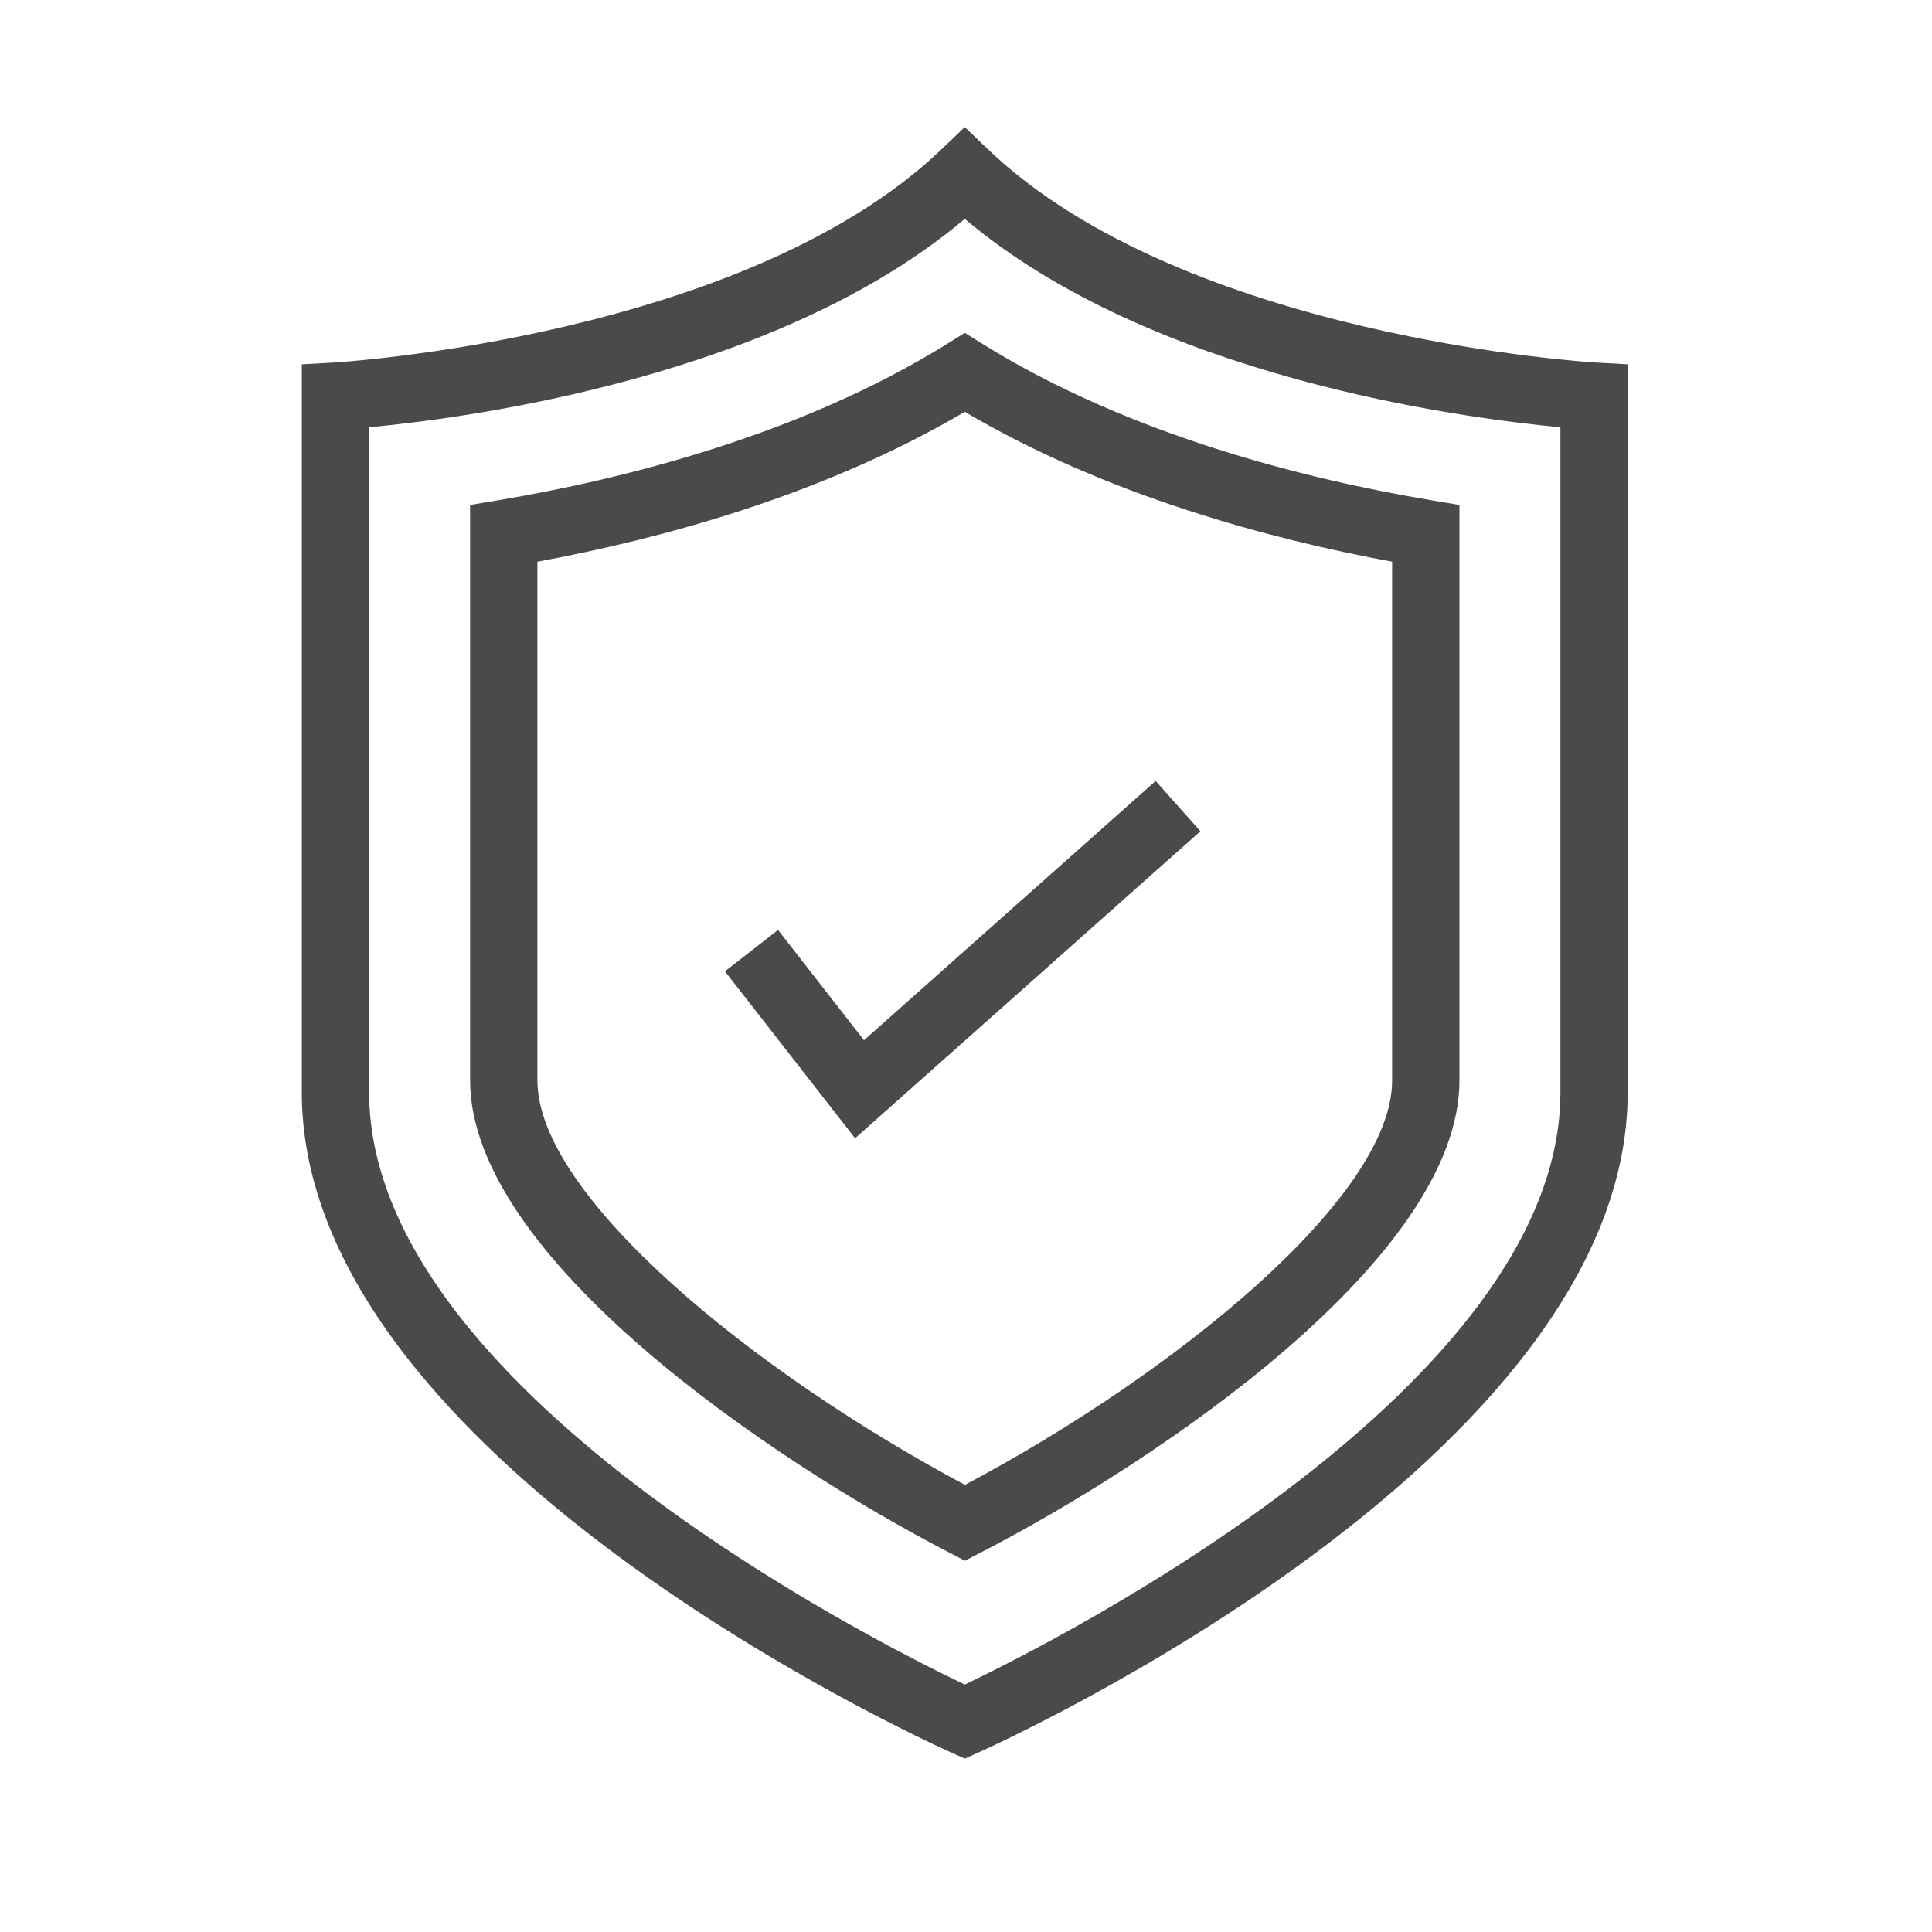
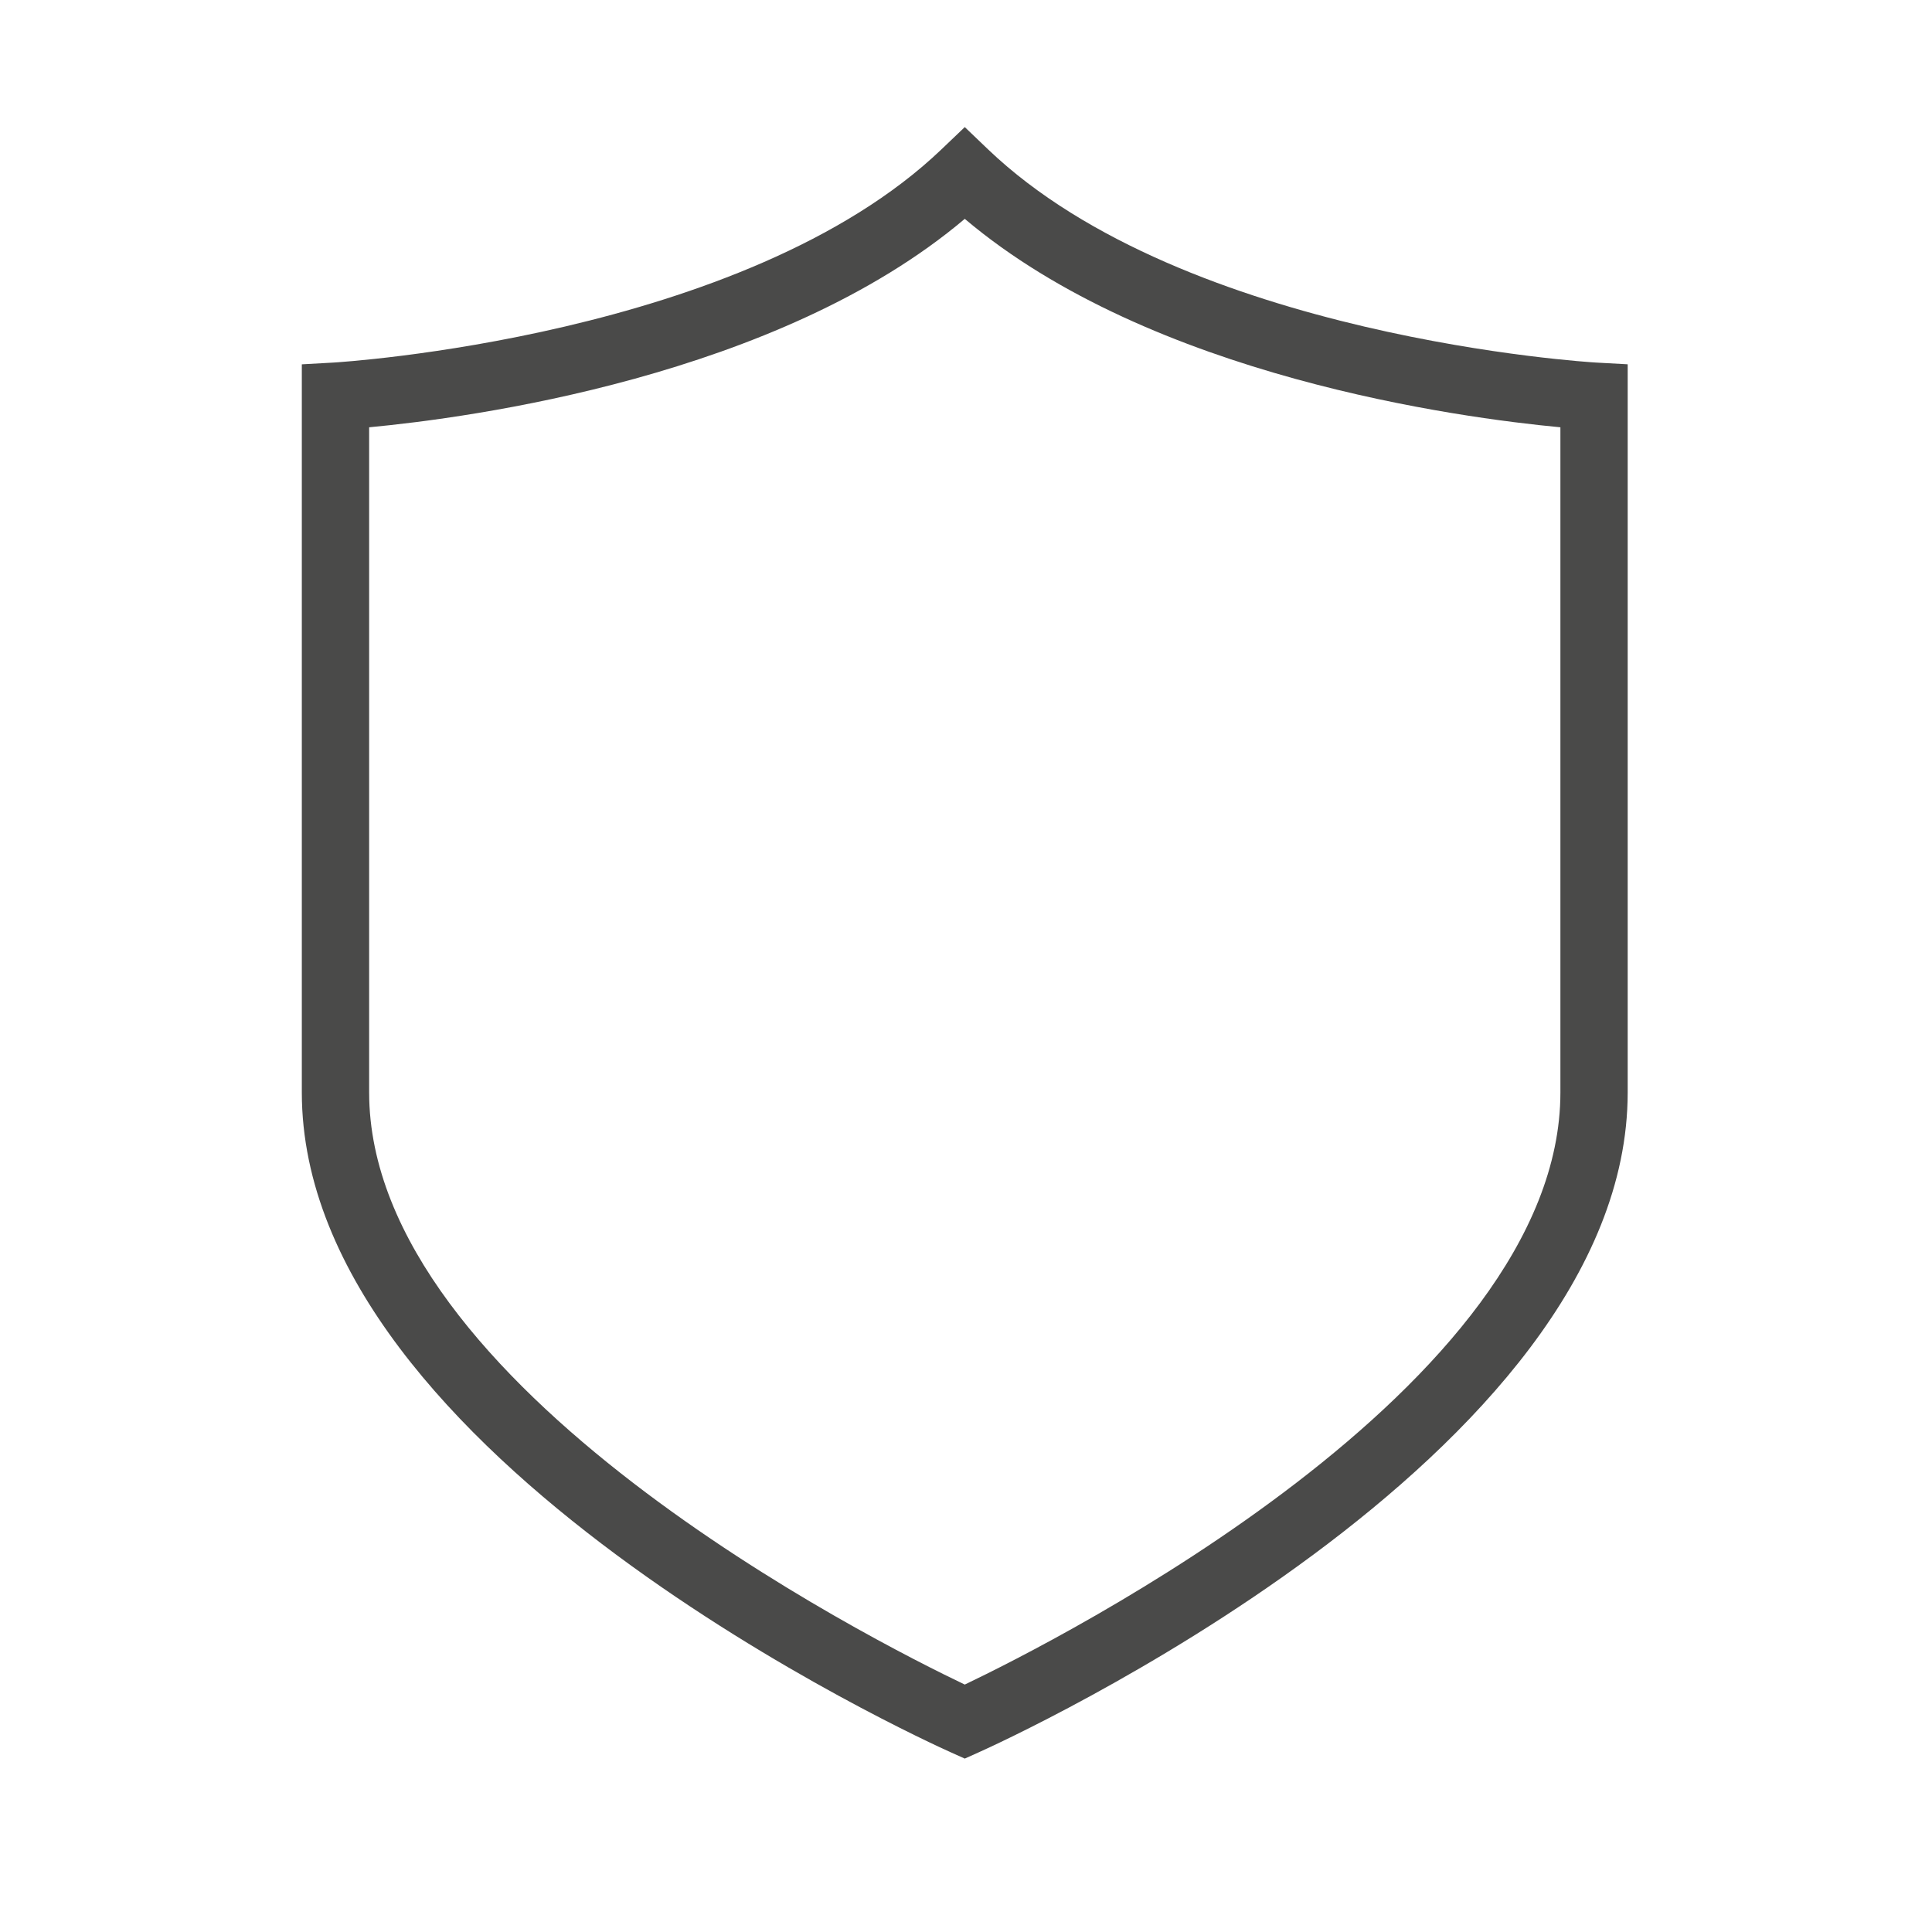
<svg xmlns="http://www.w3.org/2000/svg" width="300" zoomAndPan="magnify" viewBox="0 0 224.88 225" height="300" preserveAspectRatio="xMidYMid meet" version="1.2">
  <g id="cbc72a0ab1">
    <path style=" stroke:none;fill-rule:nonzero;fill:#4a4a49;fill-opacity:1;" d="M 110.695 204.086 L 112.297 204.805 L 113.898 204.086 C 116.984 202.703 189.5 169.746 189.5 127.223 L 189.5 42.426 L 185.797 42.223 C 185.32 42.195 137.992 39.363 115.004 17.391 L 112.297 14.801 L 109.586 17.391 C 86.637 39.328 39.27 42.195 38.793 42.223 L 35.09 42.43 L 35.09 127.223 C 35.09 169.746 107.605 202.703 110.695 204.086 Z M 42.93 49.762 C 54.578 48.668 90.52 43.902 112.297 25.488 C 134.074 43.902 170.012 48.668 181.664 49.762 L 181.664 127.223 C 181.664 161.504 122.836 191.148 112.297 196.184 C 101.75 191.152 42.93 161.535 42.93 127.223 Z M 42.93 49.762 " />
-     <path style=" stroke:none;fill-rule:nonzero;fill:#4a4a49;fill-opacity:1;" d="M 110.516 180.828 L 112.312 181.762 L 114.113 180.832 C 134.836 170.137 169.906 146.516 169.906 125.828 L 169.906 58.809 L 166.633 58.258 C 152.27 55.852 131.543 50.738 114.367 40.055 L 112.297 38.766 L 110.227 40.055 C 93.051 50.738 72.324 55.852 57.961 58.258 L 54.688 58.809 L 54.688 125.828 C 54.688 146.41 89.777 170.086 110.516 180.828 Z M 62.527 65.414 C 76.766 62.789 95.777 57.703 112.297 47.961 C 128.816 57.703 147.828 62.789 162.066 65.414 L 162.066 125.828 C 162.066 139.414 136.766 159.957 112.32 172.926 C 87.852 159.895 62.527 139.336 62.527 125.828 Z M 62.527 65.414 " />
-     <path style=" stroke:none;fill-rule:nonzero;fill:#4a4a49;fill-opacity:1;" d="M 139.738 96.809 L 134.527 90.949 L 100.562 121.145 L 90.551 108.301 L 84.367 113.121 L 99.523 132.559 Z M 139.738 96.809 " />
  </g>
</svg>